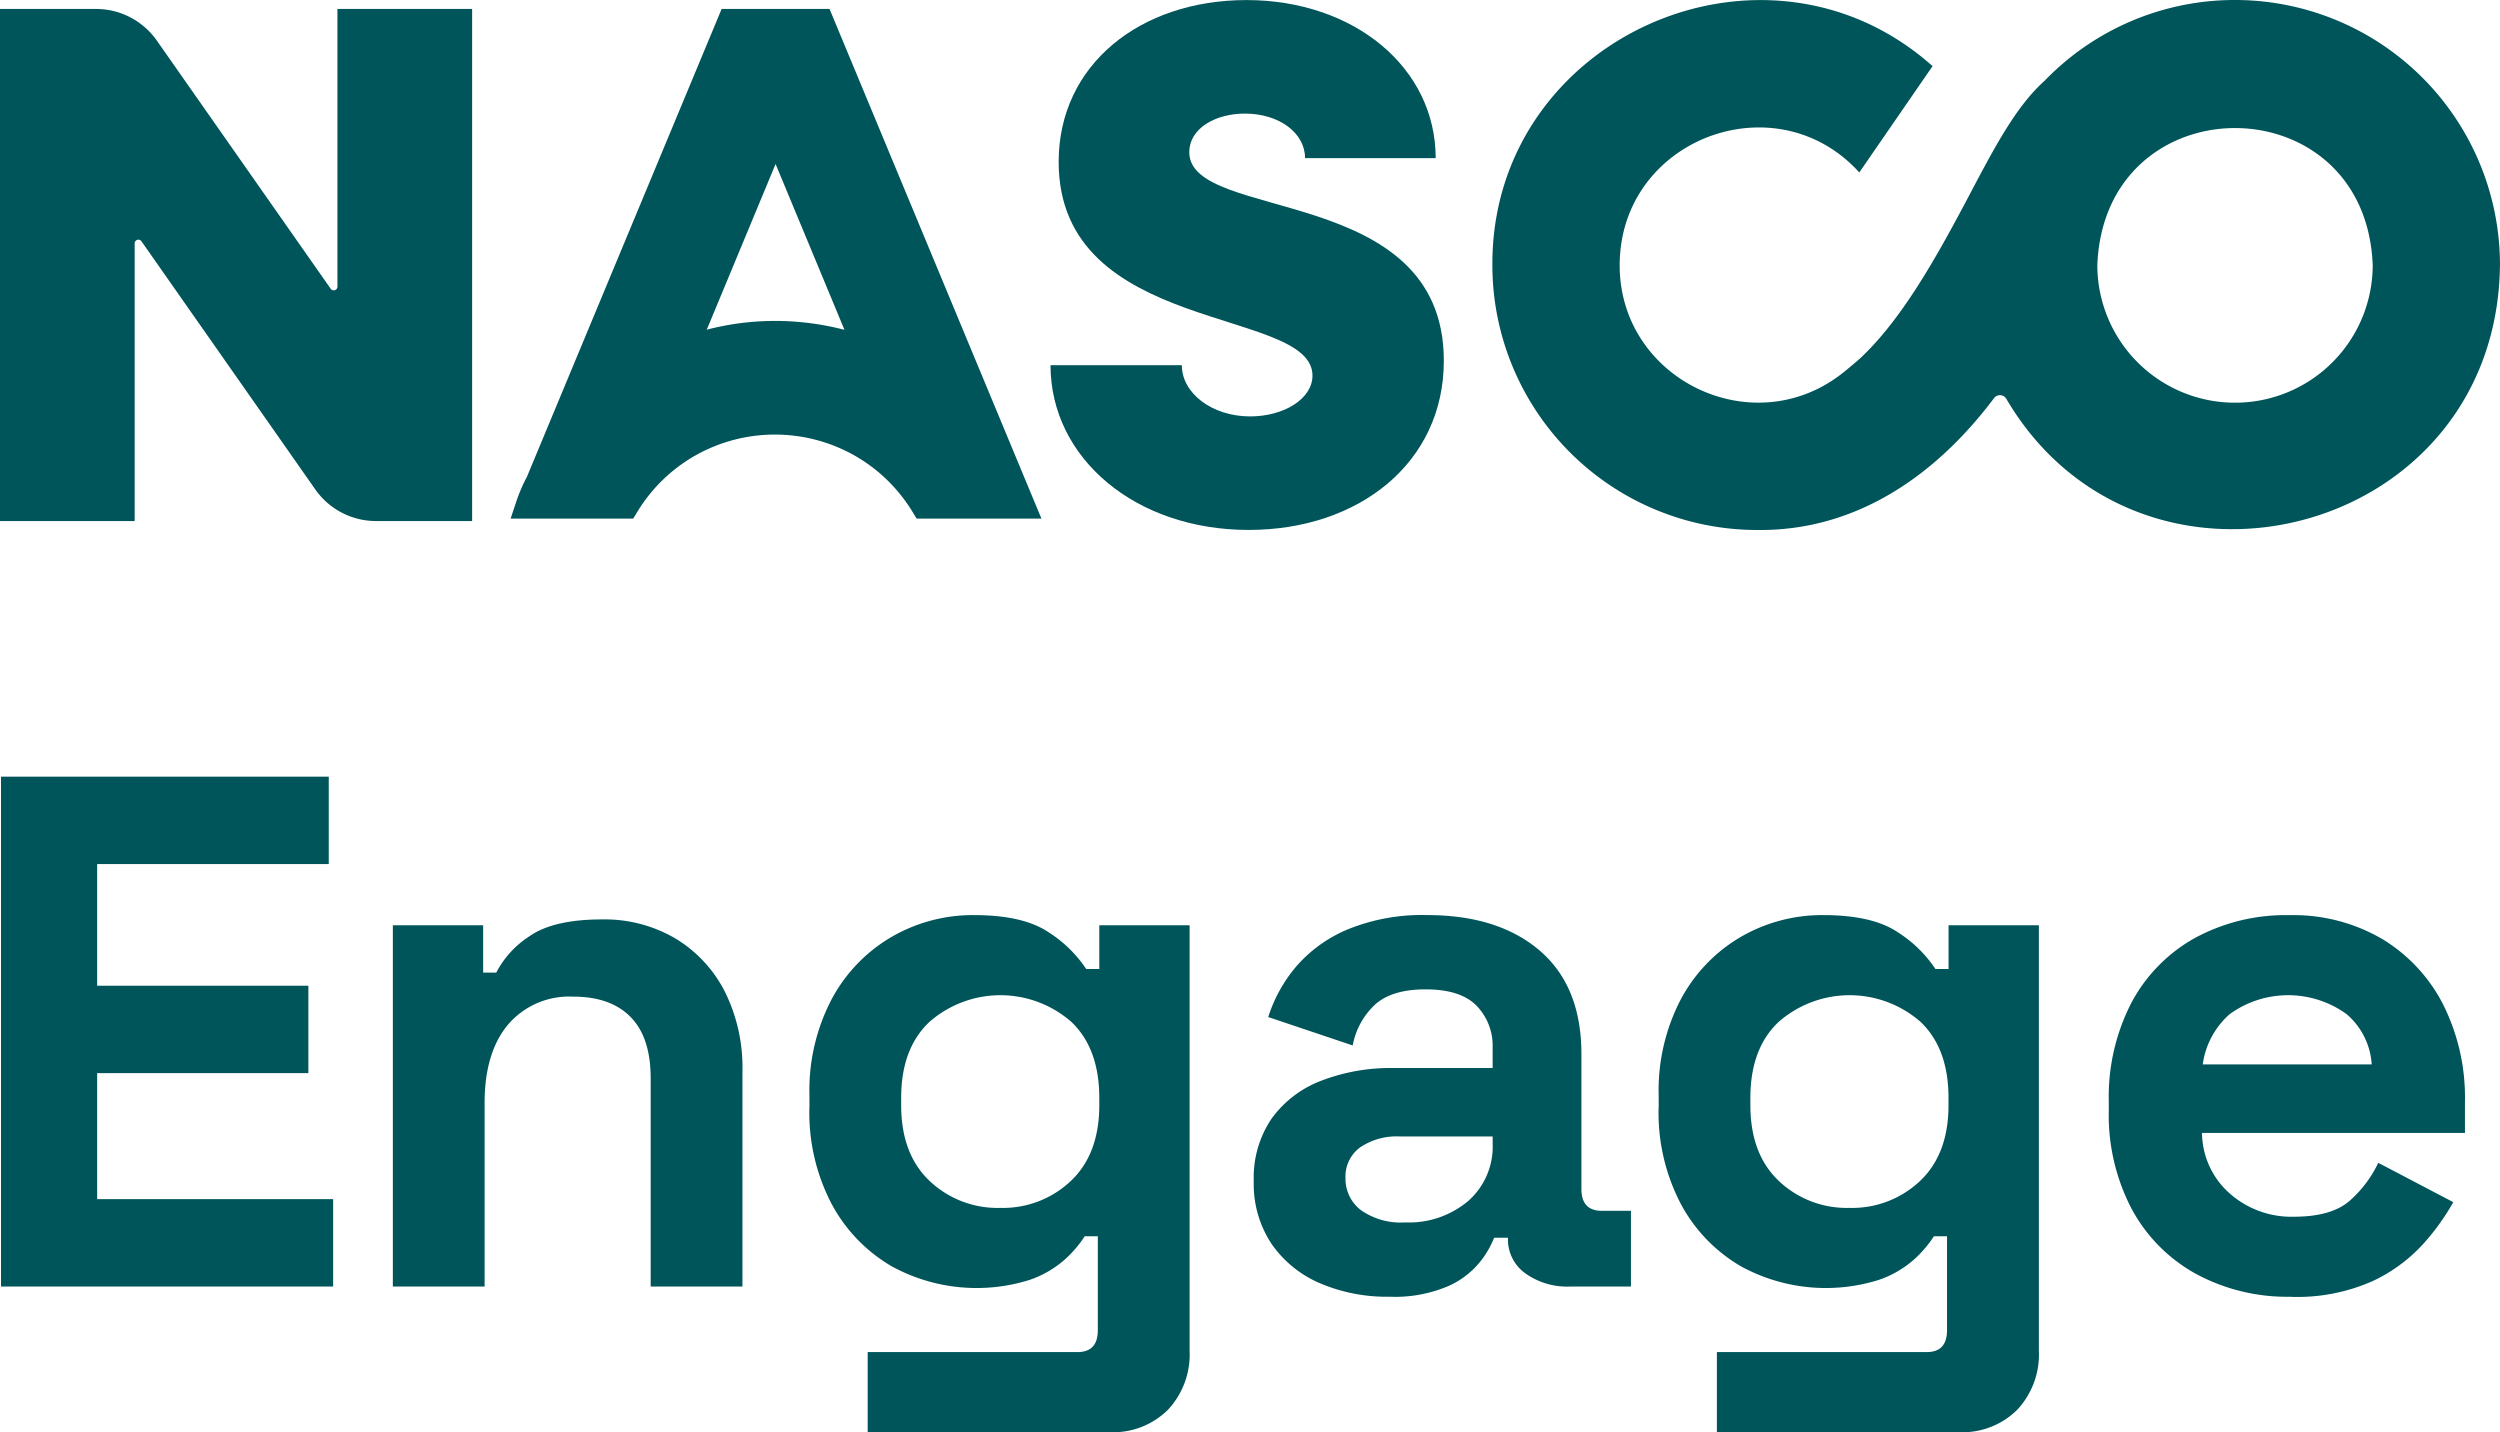
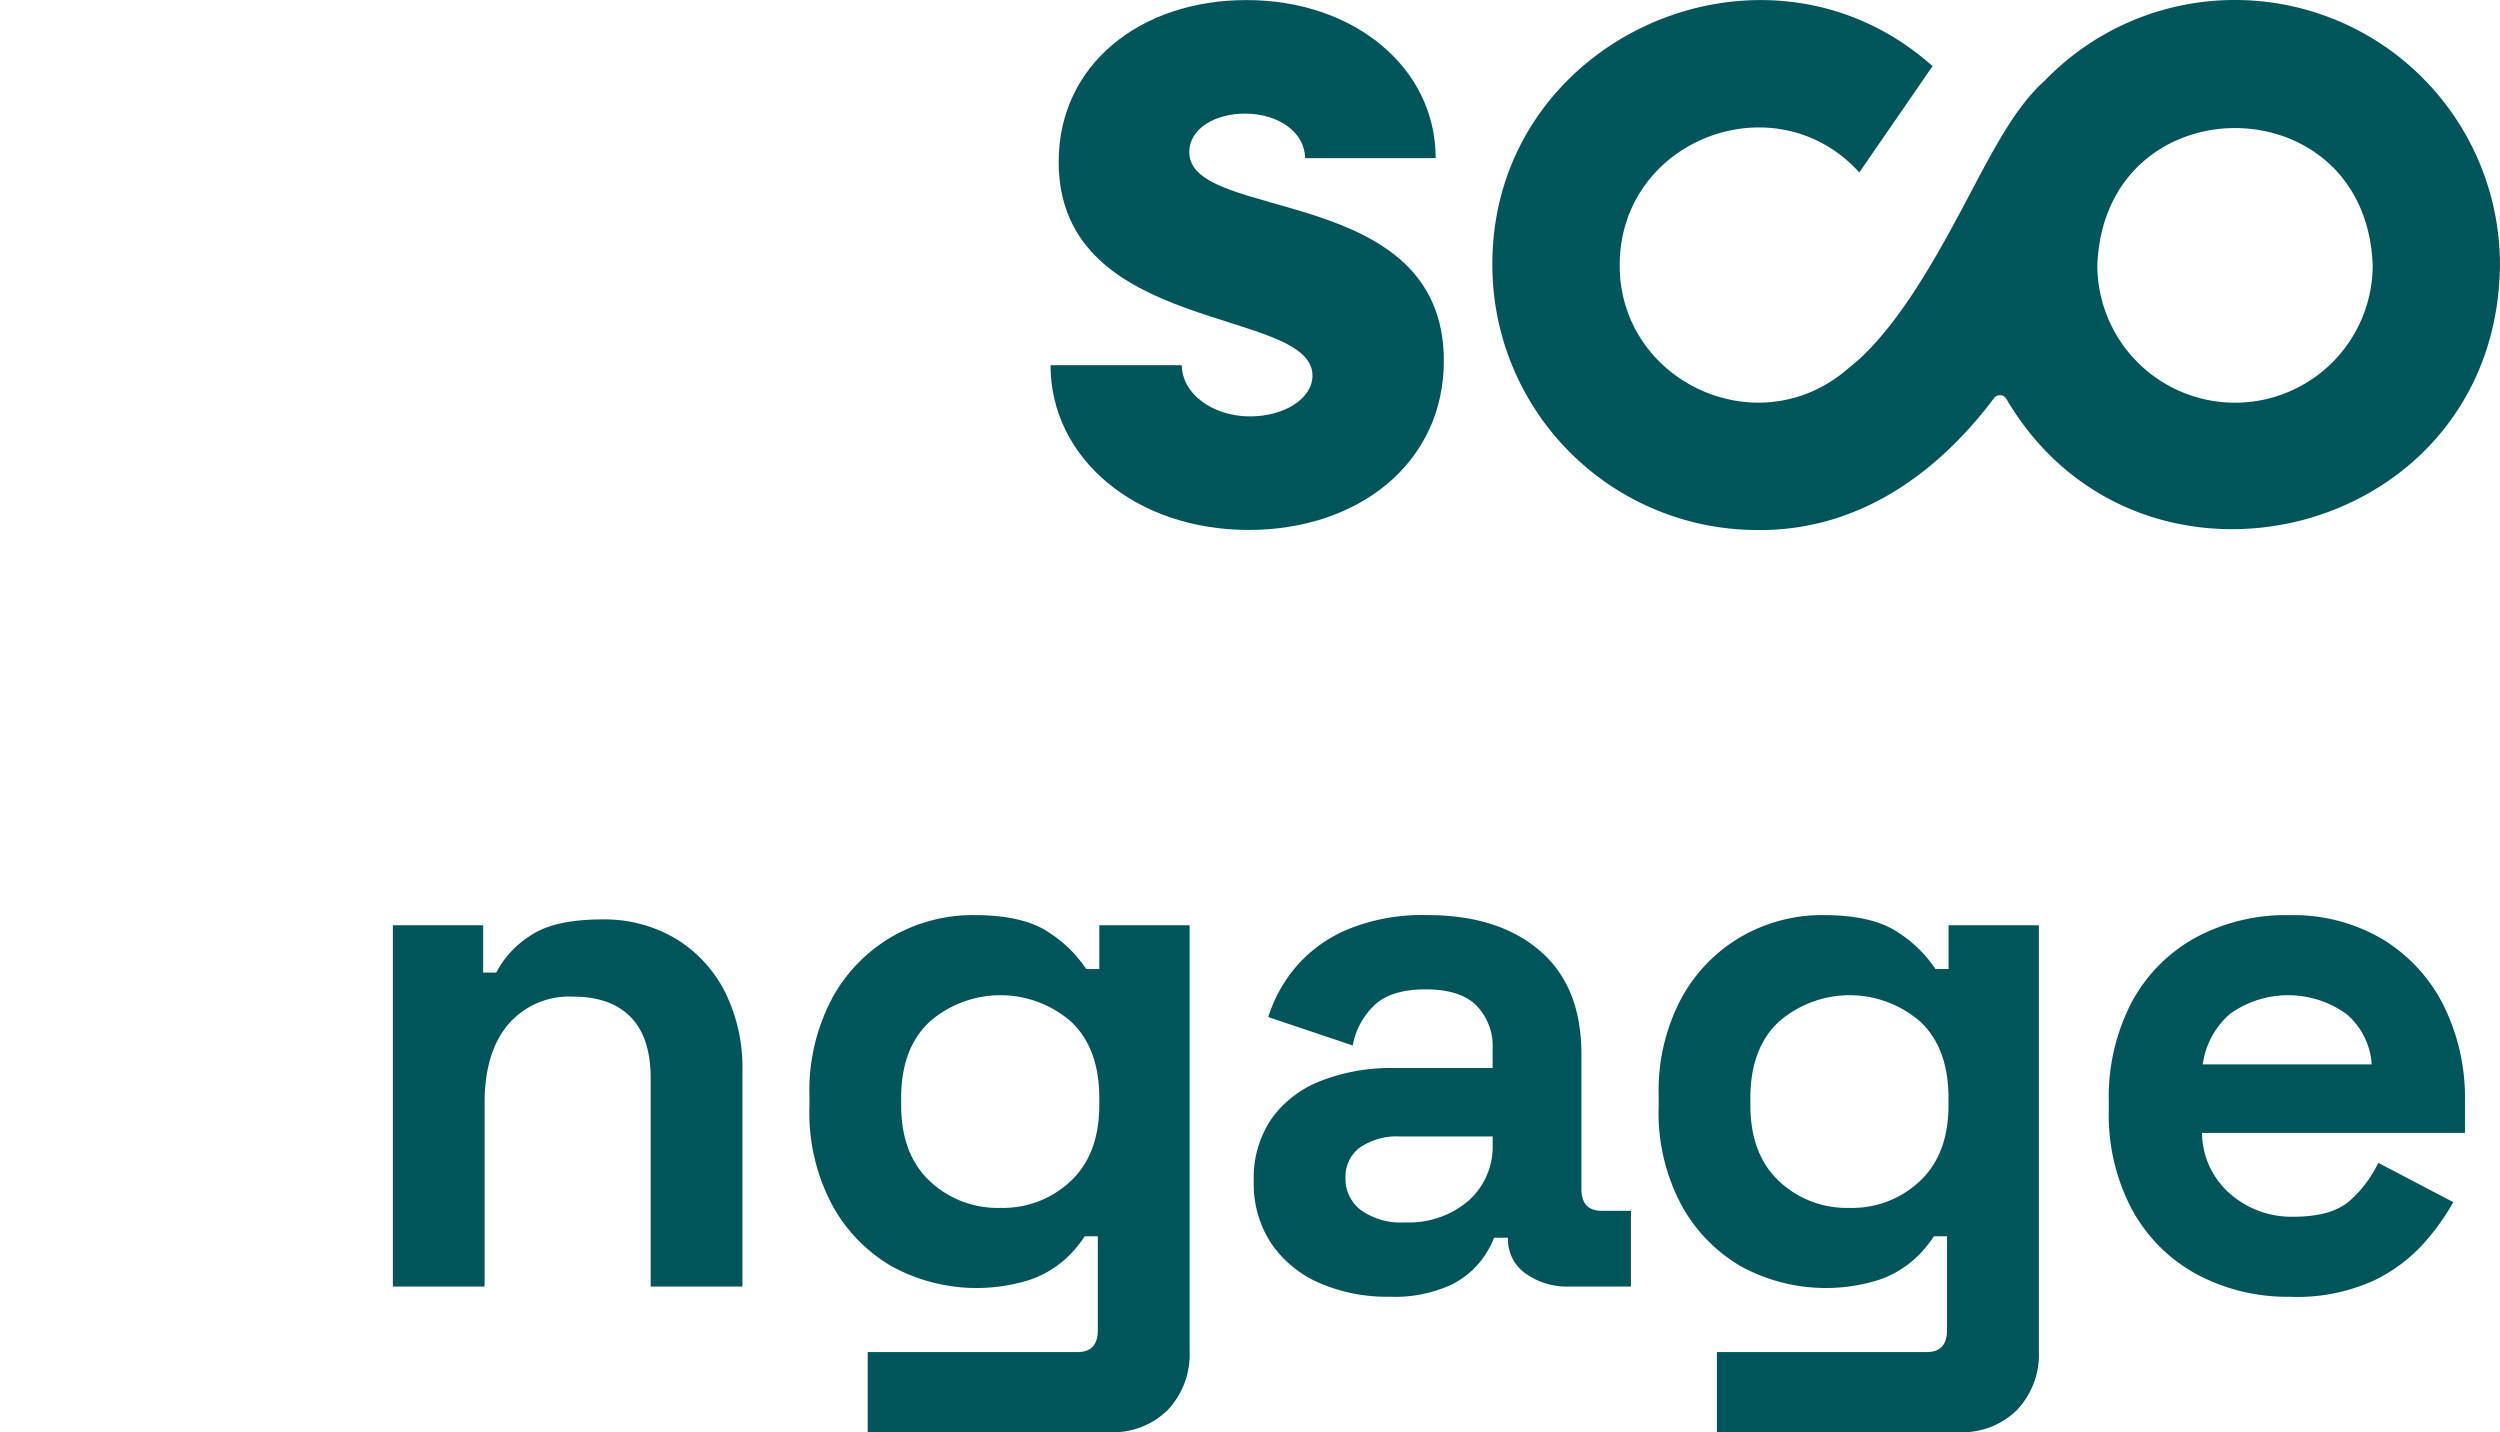
<svg xmlns="http://www.w3.org/2000/svg" width="308.712" height="176.855" viewBox="0 0 308.712 176.855">
  <defs>
    <clipPath id="clip-path">
      <rect id="Rectangle_1108" data-name="Rectangle 1108" width="308.712" height="176.855" fill="#00555a" />
    </clipPath>
  </defs>
  <g id="Group_573" data-name="Group 573" clip-path="url(#clip-path)">
-     <path id="Path_93" data-name="Path 93" d="M112.989,1.526,88.941,59.311a19.829,19.829,0,0,0-1.264,2.909l-.746,2.238h15.138l.5-.818a19.823,19.823,0,0,1,7.174-6.976,19.993,19.993,0,0,1,19.652,0,19.857,19.857,0,0,1,7.174,6.976l.5.818h15.411L126.313,1.526Zm6.577,38.524a33.188,33.188,0,0,0-8.414,1.082l8.5-20.46,8.505,20.475a34.1,34.1,0,0,0-8.59-1.1" transform="translate(-23.879 -0.419)" fill="#00555a" />
    <path id="Path_94" data-name="Path 94" d="M345.779,0a32.621,32.621,0,0,0-23.51,9.974c-3.489,3.118-6.108,8.073-9.341,14.205-4.265,8.09-8.427,15.388-13.46,20.094,0,0-1.479,1.281-2.261,1.887-11.1,8.614-27.449.617-27.41-13.436.031-15.564,19.277-22.814,29.588-11.428l9.046-13.128c-20.707-18.487-54.477-3.526-54.355,24.557a32.721,32.721,0,0,0,32.731,32.722c12.352.134,22.173-6.9,29.221-16.288a.911.911,0,0,1,1.513.091C334.106,77.445,378.119,66.5,378.5,32.725A32.724,32.724,0,0,0,345.779,0m0,49.727a17,17,0,0,1-17-17c.9-22.554,33.113-22.547,34.006,0a17,17,0,0,1-17,17" transform="translate(-69.791)" fill="#00555a" />
-     <path id="Path_95" data-name="Path 95" d="M0,1.526H11.86a9.165,9.165,0,0,1,7.506,3.906l21.47,30.646a.458.458,0,0,0,.833-.263V1.526H58.3V64.761H46.439a9.165,9.165,0,0,1-7.506-3.906L17.463,30.209a.458.458,0,0,0-.833.263V64.761H0Z" transform="translate(0 -0.419)" fill="#00555a" />
    <path id="Path_96" data-name="Path 96" d="M178.844,45.1h16.221c0,3.483,3.758,6.323,8.432,6.323,4.216,0,7.7-2.2,7.7-5.04,0-8.523-31.342-4.949-31.342-26.393,0-12.006,10.081-19.979,23.186-19.979,13.288,0,23.37,8.34,23.37,19.52h-16.13c0-3.116-3.207-5.5-7.424-5.5-3.666,0-6.873,1.833-6.873,4.765,0,8.706,31.434,3.757,31.434,25.752,0,12.647-10.54,20.895-24.1,20.895-14.022,0-24.469-8.889-24.469-20.345" transform="translate(-49.126 -0.003)" fill="#00555a" />
-     <path id="Path_97" data-name="Path 97" d="M.172,195.19V132.233H40.644v10.793h-28.6v15.02H38.126v10.793H12.044V184.4h29.14V195.19Z" transform="translate(-0.047 -36.323)" fill="#00555a" />
    <path id="Path_98" data-name="Path 98" d="M66.882,201.866v-44.61H78.034V163.1h1.619a11.789,11.789,0,0,1,4.047-4.452q2.968-2.112,8.994-2.114a17.211,17.211,0,0,1,9.129,2.383,16.25,16.25,0,0,1,6.071,6.566,21,21,0,0,1,2.159,9.758v26.622H98.72V176.144q0-5.036-2.473-7.555t-7.06-2.518a9.941,9.941,0,0,0-8.094,3.463Q78.212,173,78.214,179.2v22.665Z" transform="translate(-18.372 -42.999)" fill="#00555a" />
    <path id="Path_99" data-name="Path 99" d="M137.809,179.538V178.1a24.263,24.263,0,0,1,2.788-12.006,19.579,19.579,0,0,1,7.42-7.645,20.008,20.008,0,0,1,10.118-2.654q6.115,0,9.264,2.159a15.636,15.636,0,0,1,4.587,4.5H173.6v-5.4h11.152v52.524a10,10,0,0,1-2.7,7.329,9.635,9.635,0,0,1-7.2,2.743H145v-9.893h25.9q2.518,0,2.518-2.7v-11.6h-1.619a14.415,14.415,0,0,1-2.518,2.922,12.86,12.86,0,0,1-4.317,2.473,21.854,21.854,0,0,1-16.953-1.664,19.569,19.569,0,0,1-7.42-7.645,24.259,24.259,0,0,1-2.788-12.006m23.564,12.412a12.182,12.182,0,0,0,8.724-3.328q3.508-3.326,3.508-9.353v-.9q0-6.114-3.463-9.4a13.3,13.3,0,0,0-17.493,0q-3.508,3.285-3.508,9.4v.9q0,6.026,3.508,9.353a12.179,12.179,0,0,0,8.724,3.328" transform="translate(-37.854 -42.794)" fill="#00555a" />
    <path id="Path_100" data-name="Path 100" d="M230.177,202.921a20.992,20.992,0,0,1-8.544-1.664,13.879,13.879,0,0,1-5.981-4.857,13.351,13.351,0,0,1-2.2-7.78,12.937,12.937,0,0,1,2.2-7.69,13.434,13.434,0,0,1,6.116-4.677,23.846,23.846,0,0,1,8.949-1.574h12.232v-2.518a7.1,7.1,0,0,0-1.979-5.171q-1.979-2.024-6.3-2.024-4.229,0-6.3,1.934a9.158,9.158,0,0,0-2.7,4.992l-10.433-3.508a18.116,18.116,0,0,1,3.463-6.251,17.165,17.165,0,0,1,6.386-4.587,24.278,24.278,0,0,1,9.758-1.754q8.814,0,13.941,4.407t5.126,12.771V189.61q0,2.7,2.518,2.7h3.6v9.354h-7.555A8.892,8.892,0,0,1,247,200.043a5.128,5.128,0,0,1-2.159-4.316v-.091h-1.709a11.708,11.708,0,0,1-1.619,2.833,10.563,10.563,0,0,1-3.957,3.1,16.7,16.7,0,0,1-7.375,1.349m1.979-9.174a11.338,11.338,0,0,0,7.78-2.653,8.942,8.942,0,0,0,3.013-7.06v-.9H231.526a8.07,8.07,0,0,0-4.947,1.35,4.446,4.446,0,0,0-1.8,3.777,4.859,4.859,0,0,0,1.889,3.957,8.541,8.541,0,0,0,5.486,1.528" transform="translate(-58.631 -42.794)" fill="#00555a" />
    <path id="Path_101" data-name="Path 101" d="M282.391,179.538V178.1a24.263,24.263,0,0,1,2.788-12.006,19.579,19.579,0,0,1,7.42-7.645,20.008,20.008,0,0,1,10.118-2.654q6.115,0,9.264,2.159a15.636,15.636,0,0,1,4.587,4.5h1.619v-5.4h11.152v52.524a10,10,0,0,1-2.7,7.329,9.634,9.634,0,0,1-7.2,2.743h-29.86v-9.893h25.9q2.518,0,2.518-2.7v-11.6h-1.619a14.414,14.414,0,0,1-2.518,2.922,12.86,12.86,0,0,1-4.317,2.473,21.853,21.853,0,0,1-16.953-1.664,19.569,19.569,0,0,1-7.42-7.645,24.259,24.259,0,0,1-2.788-12.006m23.564,12.412a12.182,12.182,0,0,0,8.724-3.328q3.508-3.326,3.508-9.353v-.9q0-6.114-3.463-9.4a13.3,13.3,0,0,0-17.493,0q-3.508,3.285-3.508,9.4v.9q0,6.026,3.508,9.353a12.179,12.179,0,0,0,8.724,3.328" transform="translate(-77.569 -42.794)" fill="#00555a" />
    <path id="Path_102" data-name="Path 102" d="M381.506,202.922a23.694,23.694,0,0,1-11.737-2.834,19.928,19.928,0,0,1-7.915-8,24.981,24.981,0,0,1-2.833-12.187v-1.079a25.312,25.312,0,0,1,2.788-12.187,19.718,19.718,0,0,1,7.825-8,23.442,23.442,0,0,1,11.692-2.833,21.74,21.74,0,0,1,11.422,2.923,20.094,20.094,0,0,1,7.555,8.1,25.6,25.6,0,0,1,2.7,12.006v3.867H370.533a10.084,10.084,0,0,0,3.418,7.465,11.483,11.483,0,0,0,7.915,2.878q4.765,0,7.015-2.069a14.558,14.558,0,0,0,3.418-4.587l9.264,4.857a28.8,28.8,0,0,1-3.643,5.081,19.737,19.737,0,0,1-6.341,4.678,22.956,22.956,0,0,1-10.073,1.934M370.623,174.23h20.866a8.906,8.906,0,0,0-3.1-6.206,12.31,12.31,0,0,0-14.435,0,10.052,10.052,0,0,0-3.328,6.206" transform="translate(-98.619 -42.794)" fill="#00555a" />
  </g>
</svg>